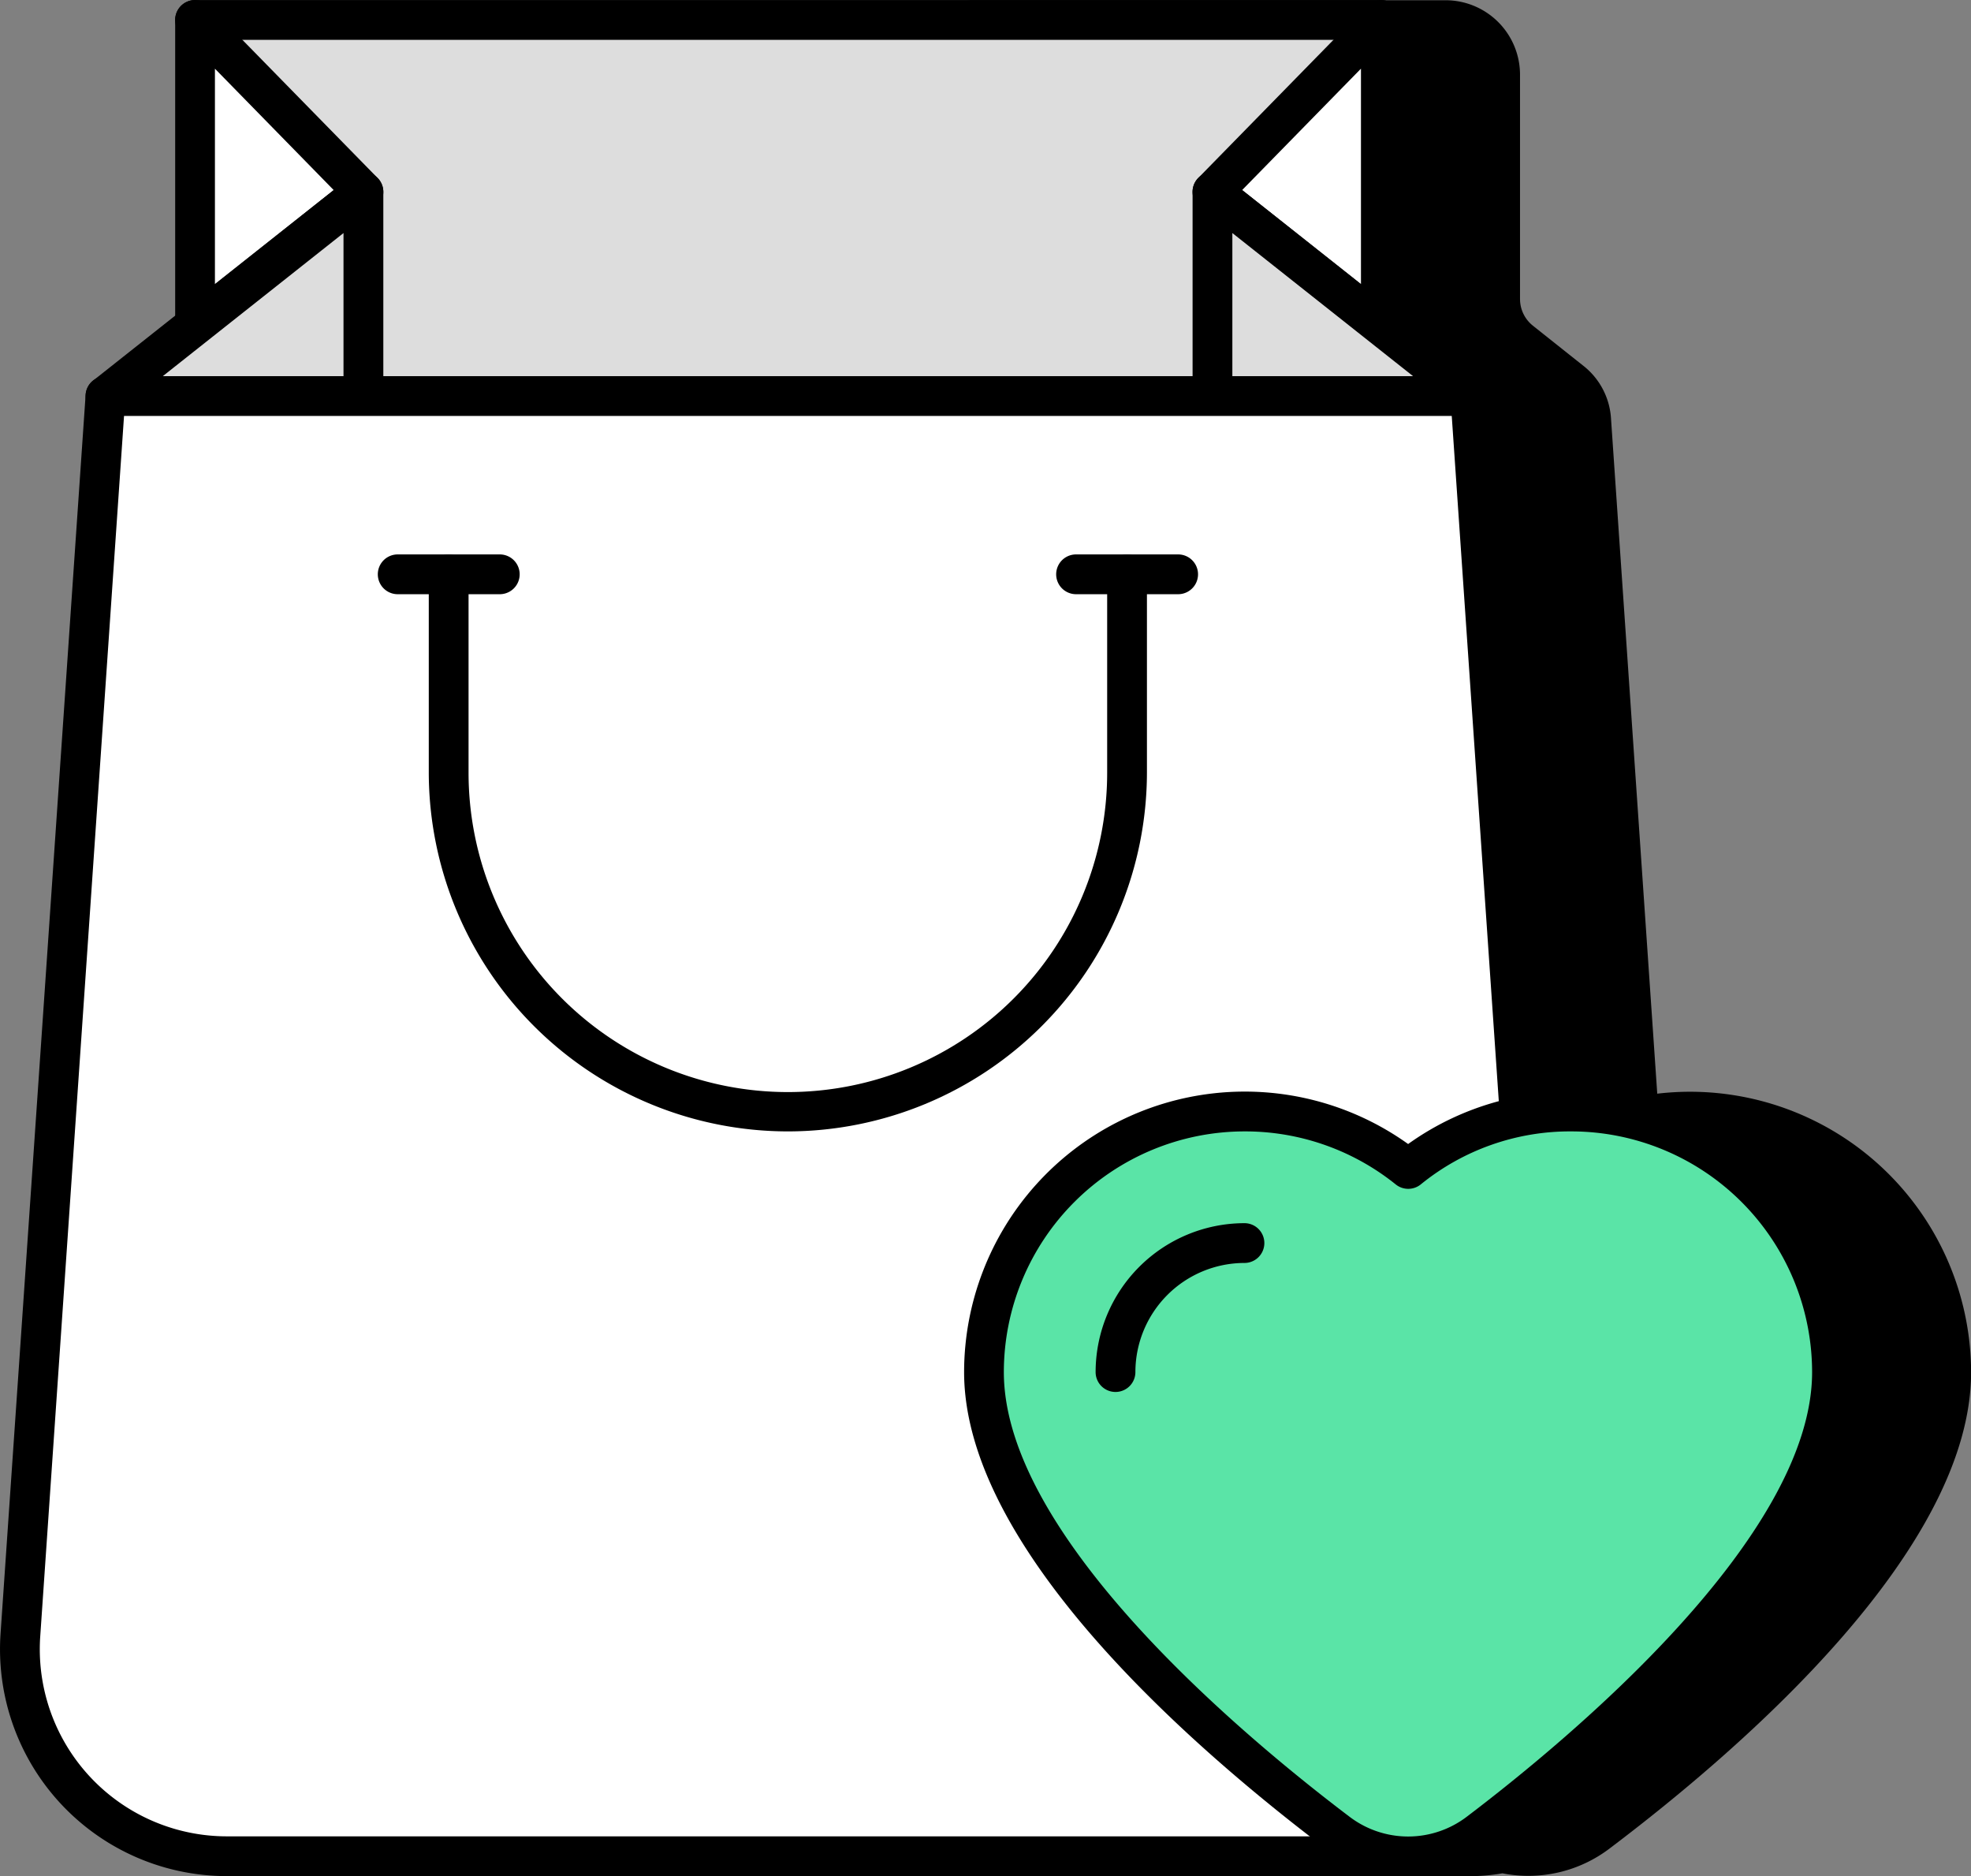
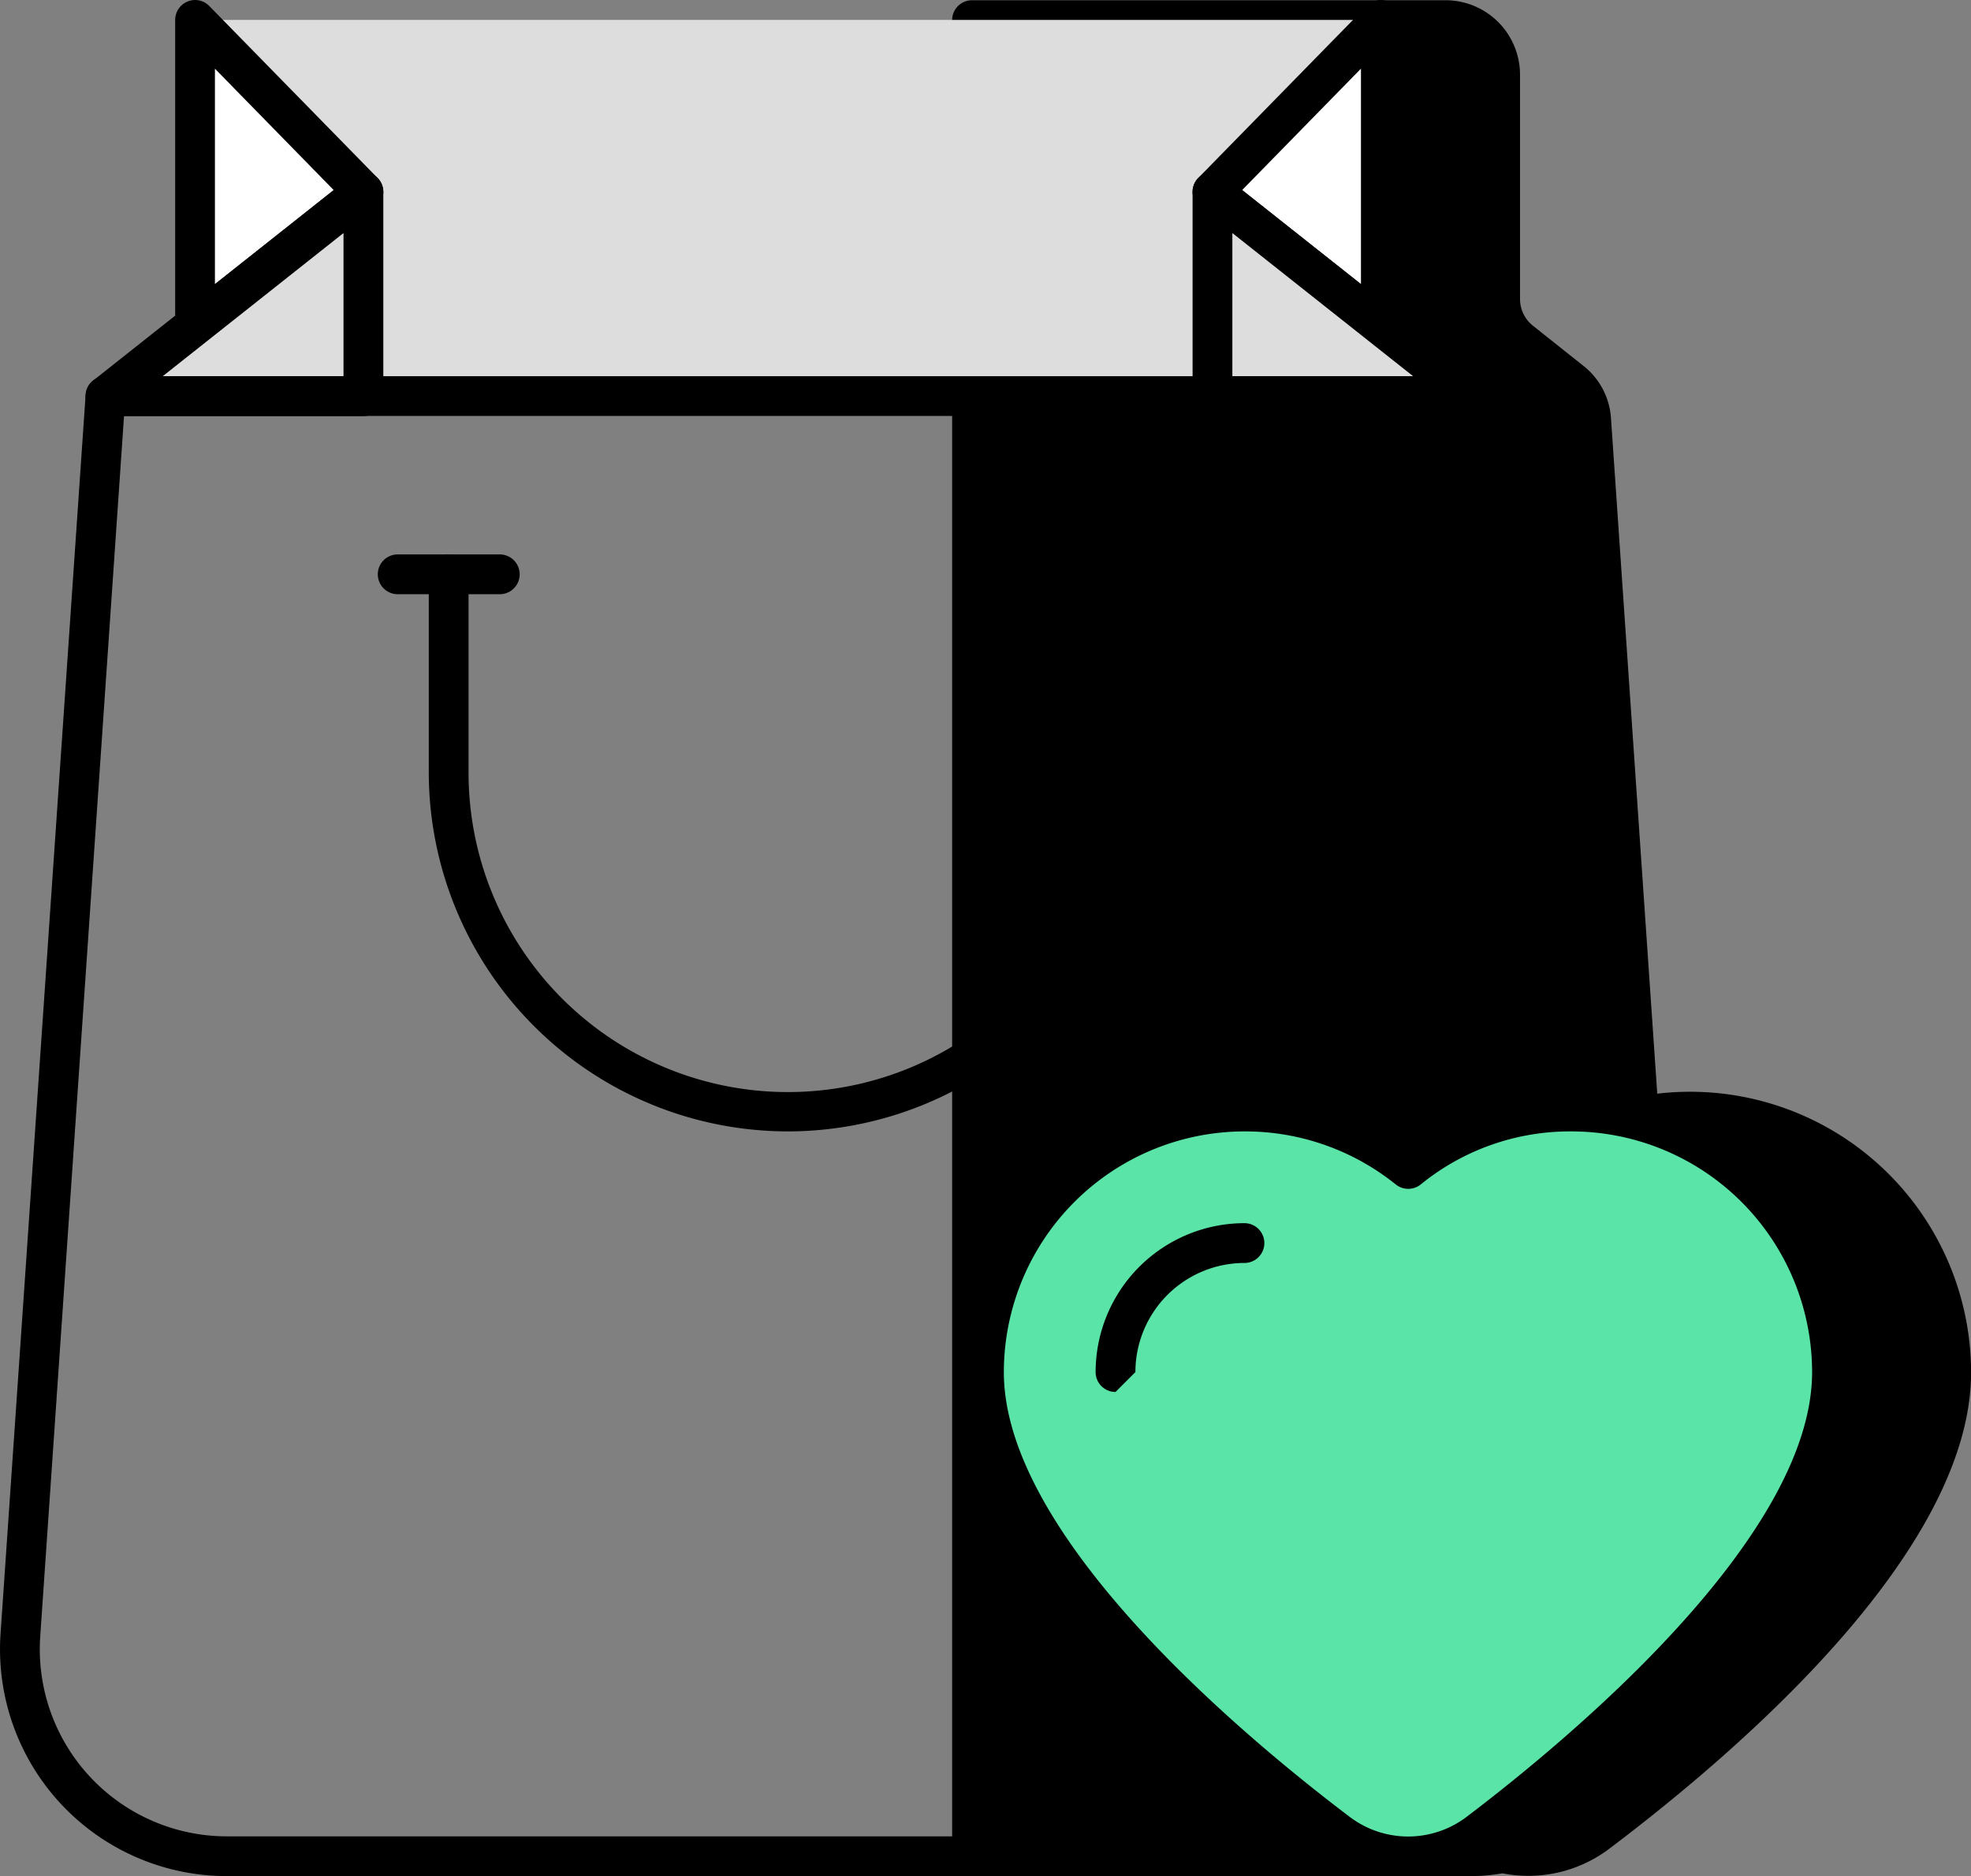
<svg xmlns="http://www.w3.org/2000/svg" width="95.438" height="90.825" viewBox="0 0 95.438 90.825">
  <rect x="0" y="0" width="95.438" height="90.825" fill="#808080" stroke="none" />
  <g id="buy_15260244" transform="translate(-1.719 -2.917)">
    <g id="Group_13891" data-name="Group 13891" transform="translate(47.823 2.929)">
      <g id="Group_13889" data-name="Group 13889" transform="translate(0.962 0.964)">
        <path id="Path_4814" data-name="Path 4814" d="M73.57,68.875c0,8.242-11.265,17.87-17.1,22.279a5.572,5.572,0,0,1-4.621,1,7.734,7.734,0,0,1-1.637.154H26.161V3.423H49.1a2.63,2.63,0,0,1,2.638,2.638V16.922a2.609,2.609,0,0,0,1,2.06l2.407,1.906a2.571,2.571,0,0,1,1,1.887l2.311,33.737a11.867,11.867,0,0,1,2.5-.25A12.607,12.607,0,0,1,73.57,68.875Z" transform="translate(-26.161 -3.423)" />
      </g>
      <g id="Group_13890" data-name="Group 13890">
        <path id="Path_4815" data-name="Path 4815" d="M50.675,93.736H26.624a.962.962,0,0,1-.963-.963V3.886a.962.962,0,0,1,.963-.963H49.558a3.605,3.605,0,0,1,3.6,3.6V17.386a1.651,1.651,0,0,0,.634,1.3L56.2,20.6a3.52,3.52,0,0,1,1.365,2.591l2.238,32.666A13.608,13.608,0,0,1,75,69.338C75,77.9,64.042,87.453,57.513,92.385A6.506,6.506,0,0,1,52.305,93.6,8.949,8.949,0,0,1,50.675,93.736ZM27.587,91.81H50.675a6.712,6.712,0,0,0,1.434-.132.994.994,0,0,1,.421,0,4.606,4.606,0,0,0,3.822-.829c5.027-3.8,16.718-13.5,16.718-21.513a11.663,11.663,0,0,0-11.65-11.65,10.879,10.879,0,0,0-2.3.229.986.986,0,0,1-.78-.173.966.966,0,0,1-.382-.7L55.645,23.306a1.608,1.608,0,0,0-.63-1.192L52.6,20.2a3.561,3.561,0,0,1-1.366-2.813V6.524a1.657,1.657,0,0,0-1.676-1.676H27.587Z" transform="translate(-25.661 -2.923)" />
      </g>
    </g>
    <g id="Group_13894" data-name="Group 13894" transform="translate(10.201 2.919)">
      <g id="Group_13892" data-name="Group 13892" transform="translate(0.963 0.963)">
        <path id="Path_4816" data-name="Path 4816" d="M64.041,3.418H6.624l8.152,18.213H55.888Z" transform="translate(-6.624 -3.418)" fill="#ddd" />
      </g>
      <g id="Group_13893" data-name="Group 13893">
-         <path id="Path_4817" data-name="Path 4817" d="M56.351,23.058H15.239a.964.964,0,0,1-.879-.57L6.207,4.274a.964.964,0,0,1,.879-1.356H64.5a.964.964,0,0,1,.879,1.356L57.23,22.488a.964.964,0,0,1-.879.57ZM15.864,21.133H55.726L63.018,4.844H8.572Z" transform="translate(-6.124 -2.918)" />
-       </g>
+         </g>
    </g>
    <g id="Group_13901" data-name="Group 13901" transform="translate(5.865 2.917)">
      <g id="Group_13897" data-name="Group 13897" transform="translate(4.336)">
        <g id="Group_13895" data-name="Group 13895" transform="translate(0.963 0.966)">
          <path id="Path_4818" data-name="Path 4818" d="M6.624,3.418l8.152,8.326L6.624,18.2Z" transform="translate(-6.624 -3.418)" fill="#fff" />
        </g>
        <g id="Group_13896" data-name="Group 13896">
          <path id="Path_4819" data-name="Path 4819" d="M7.087,19.626a.962.962,0,0,1-.963-.963V3.882a.964.964,0,0,1,.6-.891.952.952,0,0,1,1.052.218l8.153,8.327a.962.962,0,0,1-.09,1.427L7.685,19.417A.966.966,0,0,1,7.087,19.626ZM8.049,6.242V16.673L13.8,12.119Z" transform="translate(-6.124 -2.917)" />
        </g>
      </g>
      <g id="Group_13900" data-name="Group 13900" transform="translate(0 8.331)">
        <g id="Group_13898" data-name="Group 13898" transform="translate(0.963 0.961)">
          <path id="Path_4820" data-name="Path 4820" d="M16.861,7.742v9.887H4.372Z" transform="translate(-4.372 -7.742)" fill="#ddd" />
        </g>
        <g id="Group_13899" data-name="Group 13899">
          <path id="Path_4821" data-name="Path 4821" d="M17.324,19.055H4.834a.963.963,0,0,1-.6-1.717L16.726,7.45a.962.962,0,0,1,1.561.754v9.888A.962.962,0,0,1,17.324,19.055ZM7.6,17.129h8.759V10.194Z" transform="translate(-3.872 -7.243)" />
        </g>
      </g>
    </g>
    <g id="Group_13908" data-name="Group 13908" transform="translate(59.465 2.918)">
      <g id="Group_13904" data-name="Group 13904" transform="translate(0)">
        <g id="Group_13902" data-name="Group 13902" transform="translate(0.963 0.965)">
          <path id="Path_4822" data-name="Path 4822" d="M40.36,3.418l-8.152,8.326L40.36,18.2Z" transform="translate(-32.207 -3.418)" fill="#fff" />
        </g>
        <g id="Group_13903" data-name="Group 13903">
          <path id="Path_4823" data-name="Path 4823" d="M40.823,19.625a.966.966,0,0,1-.6-.209l-8.153-6.454a.962.962,0,0,1-.09-1.427l8.153-8.327a.963.963,0,0,1,1.651.673V18.662a.962.962,0,0,1-.963.963Zm-6.716-7.507,5.753,4.555V6.241Z" transform="translate(-31.707 -2.918)" />
        </g>
      </g>
      <g id="Group_13907" data-name="Group 13907" transform="translate(0 8.331)">
        <g id="Group_13905" data-name="Group 13905" transform="translate(0.963 0.96)">
          <path id="Path_4824" data-name="Path 4824" d="M32.207,7.742v9.887H44.7Z" transform="translate(-32.207 -7.742)" fill="#ddd" />
        </g>
        <g id="Group_13906" data-name="Group 13906">
          <path id="Path_4825" data-name="Path 4825" d="M45.159,19.054H32.67a.962.962,0,0,1-.963-.963V8.2a.966.966,0,0,1,.543-.867.977.977,0,0,1,1.017.113l12.489,9.888a.963.963,0,0,1-.6,1.717ZM33.633,17.129h8.759l-8.759-6.935Z" transform="translate(-31.707 -7.244)" />
        </g>
      </g>
    </g>
    <g id="Group_13911" data-name="Group 13911" transform="translate(1.719 21.126)">
      <g id="Group_13909" data-name="Group 13909" transform="translate(0.963 0.963)">
-         <path id="Path_4826" data-name="Path 4826" d="M66.6,83.563H12.236A10.021,10.021,0,0,1,2.242,72.876l4.121-60H72.45l4.121,60A9.995,9.995,0,0,1,66.6,83.563Z" transform="translate(-2.219 -12.873)" fill="#fff" />
-       </g>
+         </g>
      <g id="Group_13910" data-name="Group 13910">
        <path id="Path_4827" data-name="Path 4827" d="M67.059,84.988H12.7A10.985,10.985,0,0,1,1.744,73.275l4.121-60a.963.963,0,0,1,.961-.9H72.913a.963.963,0,0,1,.961.9l4.121,60A10.845,10.845,0,0,1,75.08,81.5,11,11,0,0,1,67.059,84.988ZM7.725,14.3,3.666,73.4A9.059,9.059,0,0,0,12.7,83.063h54.36a9.033,9.033,0,0,0,9.014-9.656L72.014,14.3H7.725Z" transform="translate(-1.719 -12.373)" />
      </g>
    </g>
    <g id="Group_13913" data-name="Group 13913" transform="translate(22.484 29.758)">
      <g id="Group_13912" data-name="Group 13912">
        <path id="Path_4828" data-name="Path 4828" d="M29.889,44.787A17.4,17.4,0,0,1,12.5,27.422v-9.6a.963.963,0,0,1,1.926,0v9.6a15.461,15.461,0,0,0,30.922,0v-9.6a.963.963,0,0,1,1.926,0v9.6A17.4,17.4,0,0,1,29.889,44.787Z" transform="translate(-12.503 -16.856)" />
      </g>
    </g>
    <g id="Group_13915" data-name="Group 13915" transform="translate(20.013 29.758)">
      <g id="Group_13914" data-name="Group 13914">
        <path id="Path_4829" data-name="Path 4829" d="M17.125,18.781H12.182a.963.963,0,0,1,0-1.926h4.943a.963.963,0,1,1,0,1.926Z" transform="translate(-11.219 -16.856)" />
      </g>
    </g>
    <g id="Group_13917" data-name="Group 13917" transform="translate(52.86 29.758)">
      <g id="Group_13916" data-name="Group 13916">
        <path id="Path_4830" data-name="Path 4830" d="M34.183,18.781H29.24a.963.963,0,0,1,0-1.926h4.943a.963.963,0,0,1,0,1.926Z" transform="translate(-28.277 -16.856)" />
      </g>
    </g>
    <g id="Group_13920" data-name="Group 13920" transform="translate(48.4 55.763)">
      <g id="Group_13918" data-name="Group 13918" transform="translate(0.963 0.964)">
        <path id="Path_4831" data-name="Path 4831" d="M67.522,43.475c0,8.253-11.27,17.865-17.1,22.289a5.672,5.672,0,0,1-6.846,0C37.731,61.34,26.461,51.728,26.461,43.475A12.63,12.63,0,0,1,47,33.644a12.618,12.618,0,0,1,20.523,9.832Z" transform="translate(-26.461 -30.861)" fill="#5ae4a7" />
      </g>
      <g id="Group_13919" data-name="Group 13919">
        <path id="Path_4832" data-name="Path 4832" d="M47.463,68.329a6.647,6.647,0,0,1-4-1.333c-6.537-4.946-17.5-14.516-17.5-23.059a13.591,13.591,0,0,1,21.5-11.04,13.584,13.584,0,0,1,21.489,11.04c0,8.522-10.952,18.1-17.48,23.057A6.649,6.649,0,0,1,47.463,68.329ZM39.538,32.286A11.665,11.665,0,0,0,27.887,43.938c0,8,11.7,17.714,16.734,21.522a4.687,4.687,0,0,0,5.686,0c5.025-3.812,16.717-13.543,16.717-21.52A11.665,11.665,0,0,0,55.372,32.286a11.451,11.451,0,0,0-7.3,2.569.967.967,0,0,1-1.207,0A11.631,11.631,0,0,0,39.538,32.286Z" transform="translate(-25.961 -30.36)" />
      </g>
    </g>
    <g id="Group_13922" data-name="Group 13922" transform="translate(54.77 62.132)">
      <g id="Group_13921" data-name="Group 13921">
-         <path id="Path_4833" data-name="Path 4833" d="M30.232,41.839a.962.962,0,0,1-.963-.963,7.215,7.215,0,0,1,7.207-7.208.963.963,0,0,1,0,1.926,5.288,5.288,0,0,0-5.281,5.282A.962.962,0,0,1,30.232,41.839Z" transform="translate(-29.269 -33.668)" />
+         <path id="Path_4833" data-name="Path 4833" d="M30.232,41.839a.962.962,0,0,1-.963-.963,7.215,7.215,0,0,1,7.207-7.208.963.963,0,0,1,0,1.926,5.288,5.288,0,0,0-5.281,5.282Z" transform="translate(-29.269 -33.668)" />
      </g>
    </g>
  </g>
</svg>